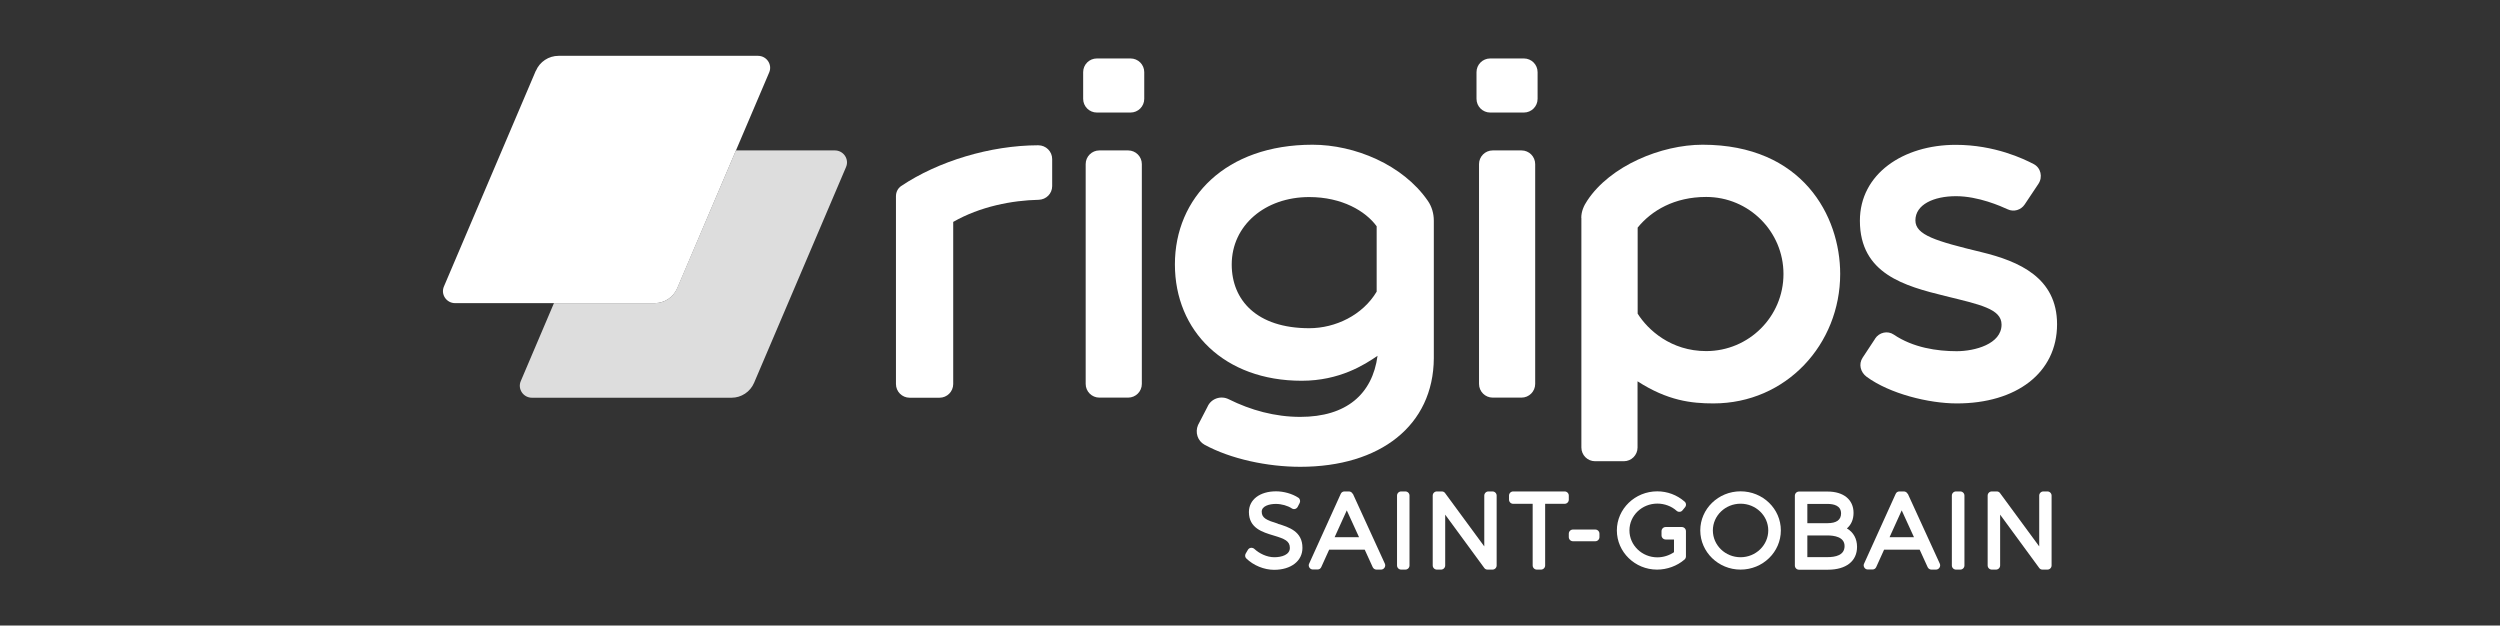
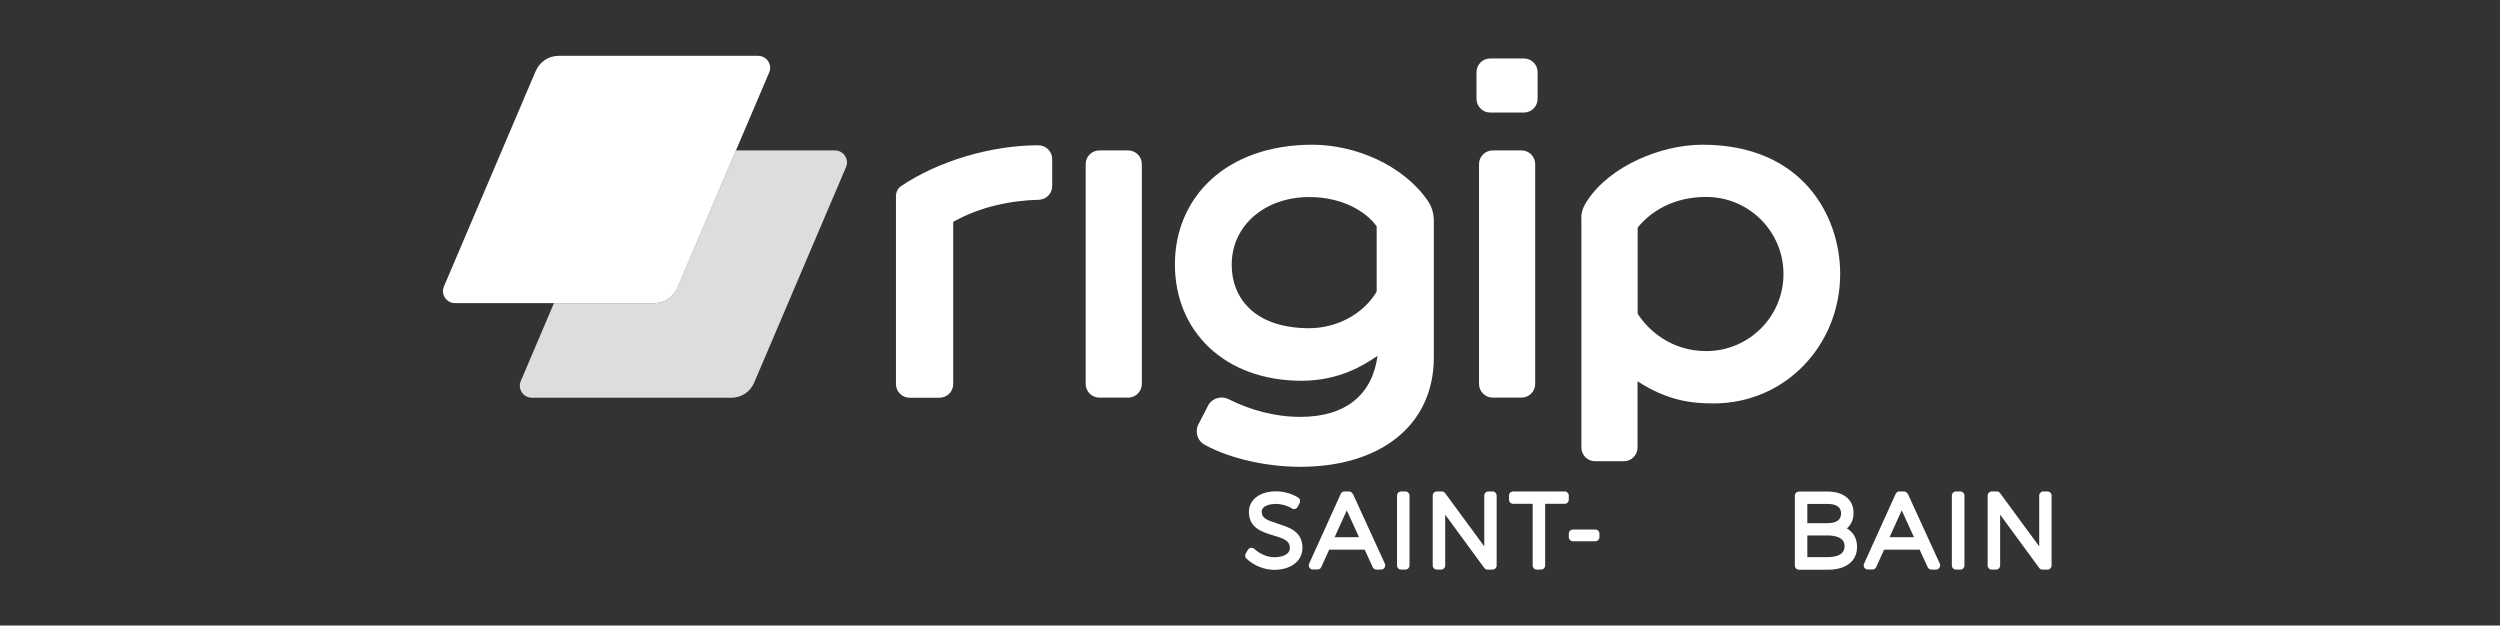
<svg xmlns="http://www.w3.org/2000/svg" id="Warstwa_2" data-name="Warstwa 2" viewBox="0 0 228.36 57.14">
  <rect x="0" y="0" width="228.36" height="57.14" fill="#333333" stroke="none" />
  <defs>
    <style> .cls-1 { fill: none; } .cls-2 { fill: #ddd; } .cls-3 { fill: #fff; } </style>
  </defs>
  <g id="Warstwa_2-2" data-name="Warstwa 2">
-     <rect class="cls-1" width="228.36" height="57.14" />
    <g id="g93">
      <g id="g83">
        <path id="path72" class="cls-3" d="M116.72,47.83c-1.02-.31-1.47-.51-1.47-1.09,0-.52.7-.71,1.29-.71.52,0,1.08.16,1.46.41.09.06.2.08.3.05.1-.03.19-.1.24-.2l.18-.35c.08-.17.03-.38-.13-.48-.55-.36-1.33-.58-2.03-.58-1.48,0-2.48.76-2.48,1.89,0,1.47,1.24,1.84,2.24,2.14,1.04.31,1.5.51,1.5,1.14,0,.62-.73.85-1.42.85s-1.38-.35-1.81-.75c-.08-.08-.2-.12-.32-.11s-.22.08-.28.18l-.2.34c-.09.15-.07.34.06.46.65.63,1.62,1.03,2.53,1.03,1.55,0,2.59-.81,2.59-2,.01-1.52-1.25-1.9-2.26-2.21" />
        <path id="path73" class="cls-3" d="M123.56,45.11c-.06-.13-.2-.22-.34-.22h-.41c-.15,0-.28.08-.34.22l-2.89,6.38c-.06.12-.04.25.03.36.07.11.19.17.32.17h.42c.15,0,.28-.08.34-.22l.72-1.59h3.25l.73,1.6c.06.13.2.22.34.22h.42c.13,0,.25-.07.32-.18.07-.11.08-.24.03-.36l-2.92-6.38h0ZM121.91,49.07l1.11-2.45,1.12,2.45h-2.22Z" />
        <path id="path74" class="cls-3" d="M128.37,44.89h-.38c-.21,0-.38.17-.38.38v6.38c0,.21.17.38.38.38h.38c.21,0,.38-.17.38-.38v-6.38c0-.21-.17-.38-.38-.38" />
        <path id="path75" class="cls-3" d="M136.33,44.89h-.37c-.21,0-.38.17-.38.38v4.64l-3.58-4.87c-.07-.1-.18-.15-.3-.15h-.45c-.21,0-.38.17-.38.38v6.38c0,.21.17.38.38.38h.38c.21,0,.38-.17.38-.38v-4.64l3.57,4.87c.07.1.18.15.3.15h.45c.21,0,.38-.17.38-.38v-6.38c0-.21-.17-.38-.38-.38" />
        <path id="path76" class="cls-3" d="M142.91,44.89h-4.69c-.21,0-.38.17-.38.38v.37c0,.21.17.38.38.38h1.78v5.63c0,.21.17.38.38.38h.38c.21,0,.38-.17.38-.38v-5.63h1.78c.21,0,.38-.17.38-.38v-.37c0-.21-.17-.38-.38-.38" />
        <path id="path77" class="cls-3" d="M145.72,48.37h-2.04c-.21,0-.38.17-.38.38v.31c0,.21.17.38.38.38h2.04c.21,0,.38-.17.38-.38v-.31c0-.21-.17-.38-.38-.38" />
-         <path id="path78" class="cls-3" d="M153.64,48.14h-1.49c-.21,0-.38.17-.38.38v.38c0,.21.17.38.38.38h.76v1.16c-.44.3-.98.47-1.52.47-1.4,0-2.55-1.1-2.55-2.46s1.14-2.45,2.55-2.45c.65,0,1.3.24,1.76.66.08.07.18.1.28.09.1,0,.2-.06.26-.14l.23-.28c.13-.16.11-.39-.05-.52-.69-.6-1.57-.93-2.49-.93-2.03,0-3.69,1.6-3.69,3.57s1.65,3.58,3.67,3.58c.91,0,1.83-.33,2.51-.92.08-.07.13-.18.13-.28v-2.31c0-.21-.17-.38-.38-.38" />
-         <path id="path79" class="cls-3" d="M158.99,44.88c-2.03,0-3.68,1.6-3.68,3.57s1.65,3.58,3.68,3.58,3.68-1.6,3.68-3.58-1.65-3.57-3.68-3.57M158.99,50.9c-1.4,0-2.53-1.1-2.53-2.45s1.14-2.44,2.53-2.44,2.53,1.09,2.53,2.44-1.14,2.45-2.53,2.45" />
        <path id="path80" class="cls-3" d="M168.71,48.26c.39-.33.6-.82.6-1.41,0-1.21-.91-1.95-2.37-1.95h-2.61c-.21,0-.38.17-.38.38v6.38c0,.21.17.38.38.38h2.63c1.67,0,2.67-.78,2.67-2.09,0-.74-.33-1.33-.91-1.67M166.93,47.79h-1.84v-1.76h1.84c.57,0,1.24.15,1.24.87,0,.59-.42.89-1.24.89M165.09,48.91h1.84c.58,0,1.56.12,1.56.97s-.85,1.01-1.56,1.01h-1.84v-1.98Z" />
        <path id="path81" class="cls-3" d="M174.25,45.11c-.06-.13-.2-.22-.34-.22h-.41c-.15,0-.28.08-.34.22l-2.89,6.38c-.06.12-.04.25.03.36s.19.17.32.17h.42c.15,0,.28-.08.34-.22l.72-1.59h3.25l.73,1.6c.06.13.2.22.34.22h.42c.13,0,.25-.07.32-.18.07-.11.08-.24.03-.36l-2.92-6.38h-.01ZM172.6,49.07l1.11-2.45,1.12,2.45h-2.22Z" />
        <path id="path82" class="cls-3" d="M179.06,44.89h-.39c-.21,0-.38.17-.38.38v6.38c0,.21.17.38.38.38h.39c.21,0,.38-.17.38-.38v-6.38c0-.21-.17-.38-.38-.38" />
        <path id="path83" class="cls-3" d="M187.02,44.89h-.37c-.21,0-.38.17-.38.38v4.64l-3.58-4.87c-.07-.1-.18-.15-.3-.15h-.45c-.21,0-.38.17-.38.38v6.38c0,.21.17.38.38.38h.38c.21,0,.38-.17.38-.38v-4.64l3.57,4.87c.07.1.18.15.3.15h.45c.21,0,.38-.17.38-.38v-6.38c0-.21-.17-.38-.38-.38" />
      </g>
      <path id="path84" class="cls-2" d="M76.26,13.74h-9.04l-5.37,12.59c-.35.83-1.16,1.36-2.06,1.36h-9.19l-3.03,7.12c-.31.72.23,1.52,1.02,1.52h18.23c.9,0,1.71-.54,2.06-1.36l8.4-19.71c.31-.72-.23-1.52-1.02-1.52h0,0Z" />
      <g id="g92">
        <path id="path85" class="cls-3" d="M104.3,14.99v20.08c0,.69-.56,1.25-1.25,1.25h-2.63c-.69,0-1.25-.56-1.25-1.25V14.99c0-.69.56-1.25,1.25-1.25h2.63c.69,0,1.25.56,1.25,1.25Z" />
        <path id="path86" class="cls-3" d="M130.97,20.15c0-.64-.18-1.28-.55-1.81-2.28-3.3-6.68-5.12-10.53-5.12-7.94,0-12.57,4.84-12.57,10.93s4.51,10.63,11.58,10.63c3.47,0,5.75-1.47,6.93-2.28-.47,3.5-2.84,5.58-7.06,5.58-2.31,0-4.52-.61-6.53-1.61-.73-.37-1.63-.06-1.95.7l-.86,1.66c-.28.66-.04,1.44.59,1.79,2.4,1.31,5.76,2.02,8.75,2.02,7.3,0,12.16-3.77,12.2-9.91v-12.58h0ZM125.75,26.64c-1.28,2.15-3.77,3.34-6.16,3.34-4.8,0-7.08-2.57-7.08-5.82,0-3.57,3.04-6.16,7.08-6.16,2.99,0,5.15,1.28,6.16,2.67v5.98Z" />
-         <path id="path87" class="cls-3" d="M100.19,5.34h3.08c.69,0,1.25.56,1.25,1.25v2.44c0,.69-.56,1.25-1.25,1.25h-3.08c-.69,0-1.25-.56-1.25-1.25v-2.44c0-.69.56-1.25,1.25-1.25Z" />
        <path id="path88" class="cls-3" d="M94.83,13.27c-4.38.01-9.14,1.46-12.51,3.72-.31.21-.48.56-.48.93v17.16c0,.69.56,1.25,1.25,1.25h2.73c.69,0,1.25-.56,1.25-1.25v-14.81c2.46-1.41,5.39-1.97,7.81-2.02.68-.02,1.23-.56,1.23-1.25v-2.47c0-.7-.57-1.26-1.27-1.26h0s0,0,0,0Z" />
        <path id="path89" class="cls-3" d="M144.45,19.9v20.98c0,.69.56,1.25,1.25,1.25h2.63c.69,0,1.25-.56,1.25-1.25v-6.05c2.74,1.77,4.91,2.02,6.93,2.02,6.66,0,11.58-5.41,11.58-11.83,0-5.28-3.43-11.8-12.57-11.8-3.77,0-8.43,1.92-10.53,5.1-.32.47-.55,1-.55,1.58h0s0,0,0,0ZM149.59,20.79c1.27-1.56,3.36-2.8,6.26-2.8h0c3.9,0,7.06,3.15,7.06,7.04s-3.16,7.04-7.06,7.04c-3.22,0-5.33-1.94-6.26-3.42v-7.87Z" />
        <path id="path90" class="cls-3" d="M140.23,14.99v20.08c0,.69-.56,1.25-1.25,1.25h-2.63c-.69,0-1.25-.56-1.25-1.25V14.99c0-.69.56-1.25,1.25-1.25h2.63c.69,0,1.25.56,1.25,1.25Z" />
        <path id="path91" class="cls-3" d="M136.12,5.34h3.08c.69,0,1.25.56,1.25,1.25v2.44c0,.69-.56,1.25-1.25,1.25h-3.08c-.69,0-1.25-.56-1.25-1.25v-2.44c0-.69.56-1.25,1.25-1.25Z" />
-         <path id="path92" class="cls-3" d="M171.28,30.93c.37-.57,1.14-.75,1.7-.37,1.77,1.2,3.96,1.52,5.75,1.52,1.65,0,4.1-.65,4.1-2.43,0-1.44-1.98-1.83-5.14-2.61-3.69-.91-7.8-2.01-7.8-6.88,0-4.28,3.96-6.93,8.75-6.93,3.57,0,6.23,1.29,7.13,1.76.65.34.84,1.18.43,1.8l-1.26,1.89c-.34.51-1,.7-1.55.44-.61-.28-2.67-1.2-4.72-1.2s-3.71.77-3.71,2.21c0,1.34,1.86,1.89,6.03,2.9,3.47.84,6.91,2.35,6.91,6.59,0,4.45-3.73,7.23-9.15,7.23-2.59,0-6.14-.89-8.24-2.43-.57-.42-.76-1.16-.37-1.75l1.14-1.73h0,0Z" />
      </g>
      <path id="path93" class="cls-3" d="M48.94,6.47l-8.39,19.7c-.31.72.23,1.52,1.02,1.52h18.23c.9,0,1.71-.54,2.06-1.36l8.4-19.71c.31-.72-.23-1.52-1.02-1.52h-18.22c-.9,0-1.72.54-2.07,1.37h0Z" />
    </g>
  </g>
</svg>